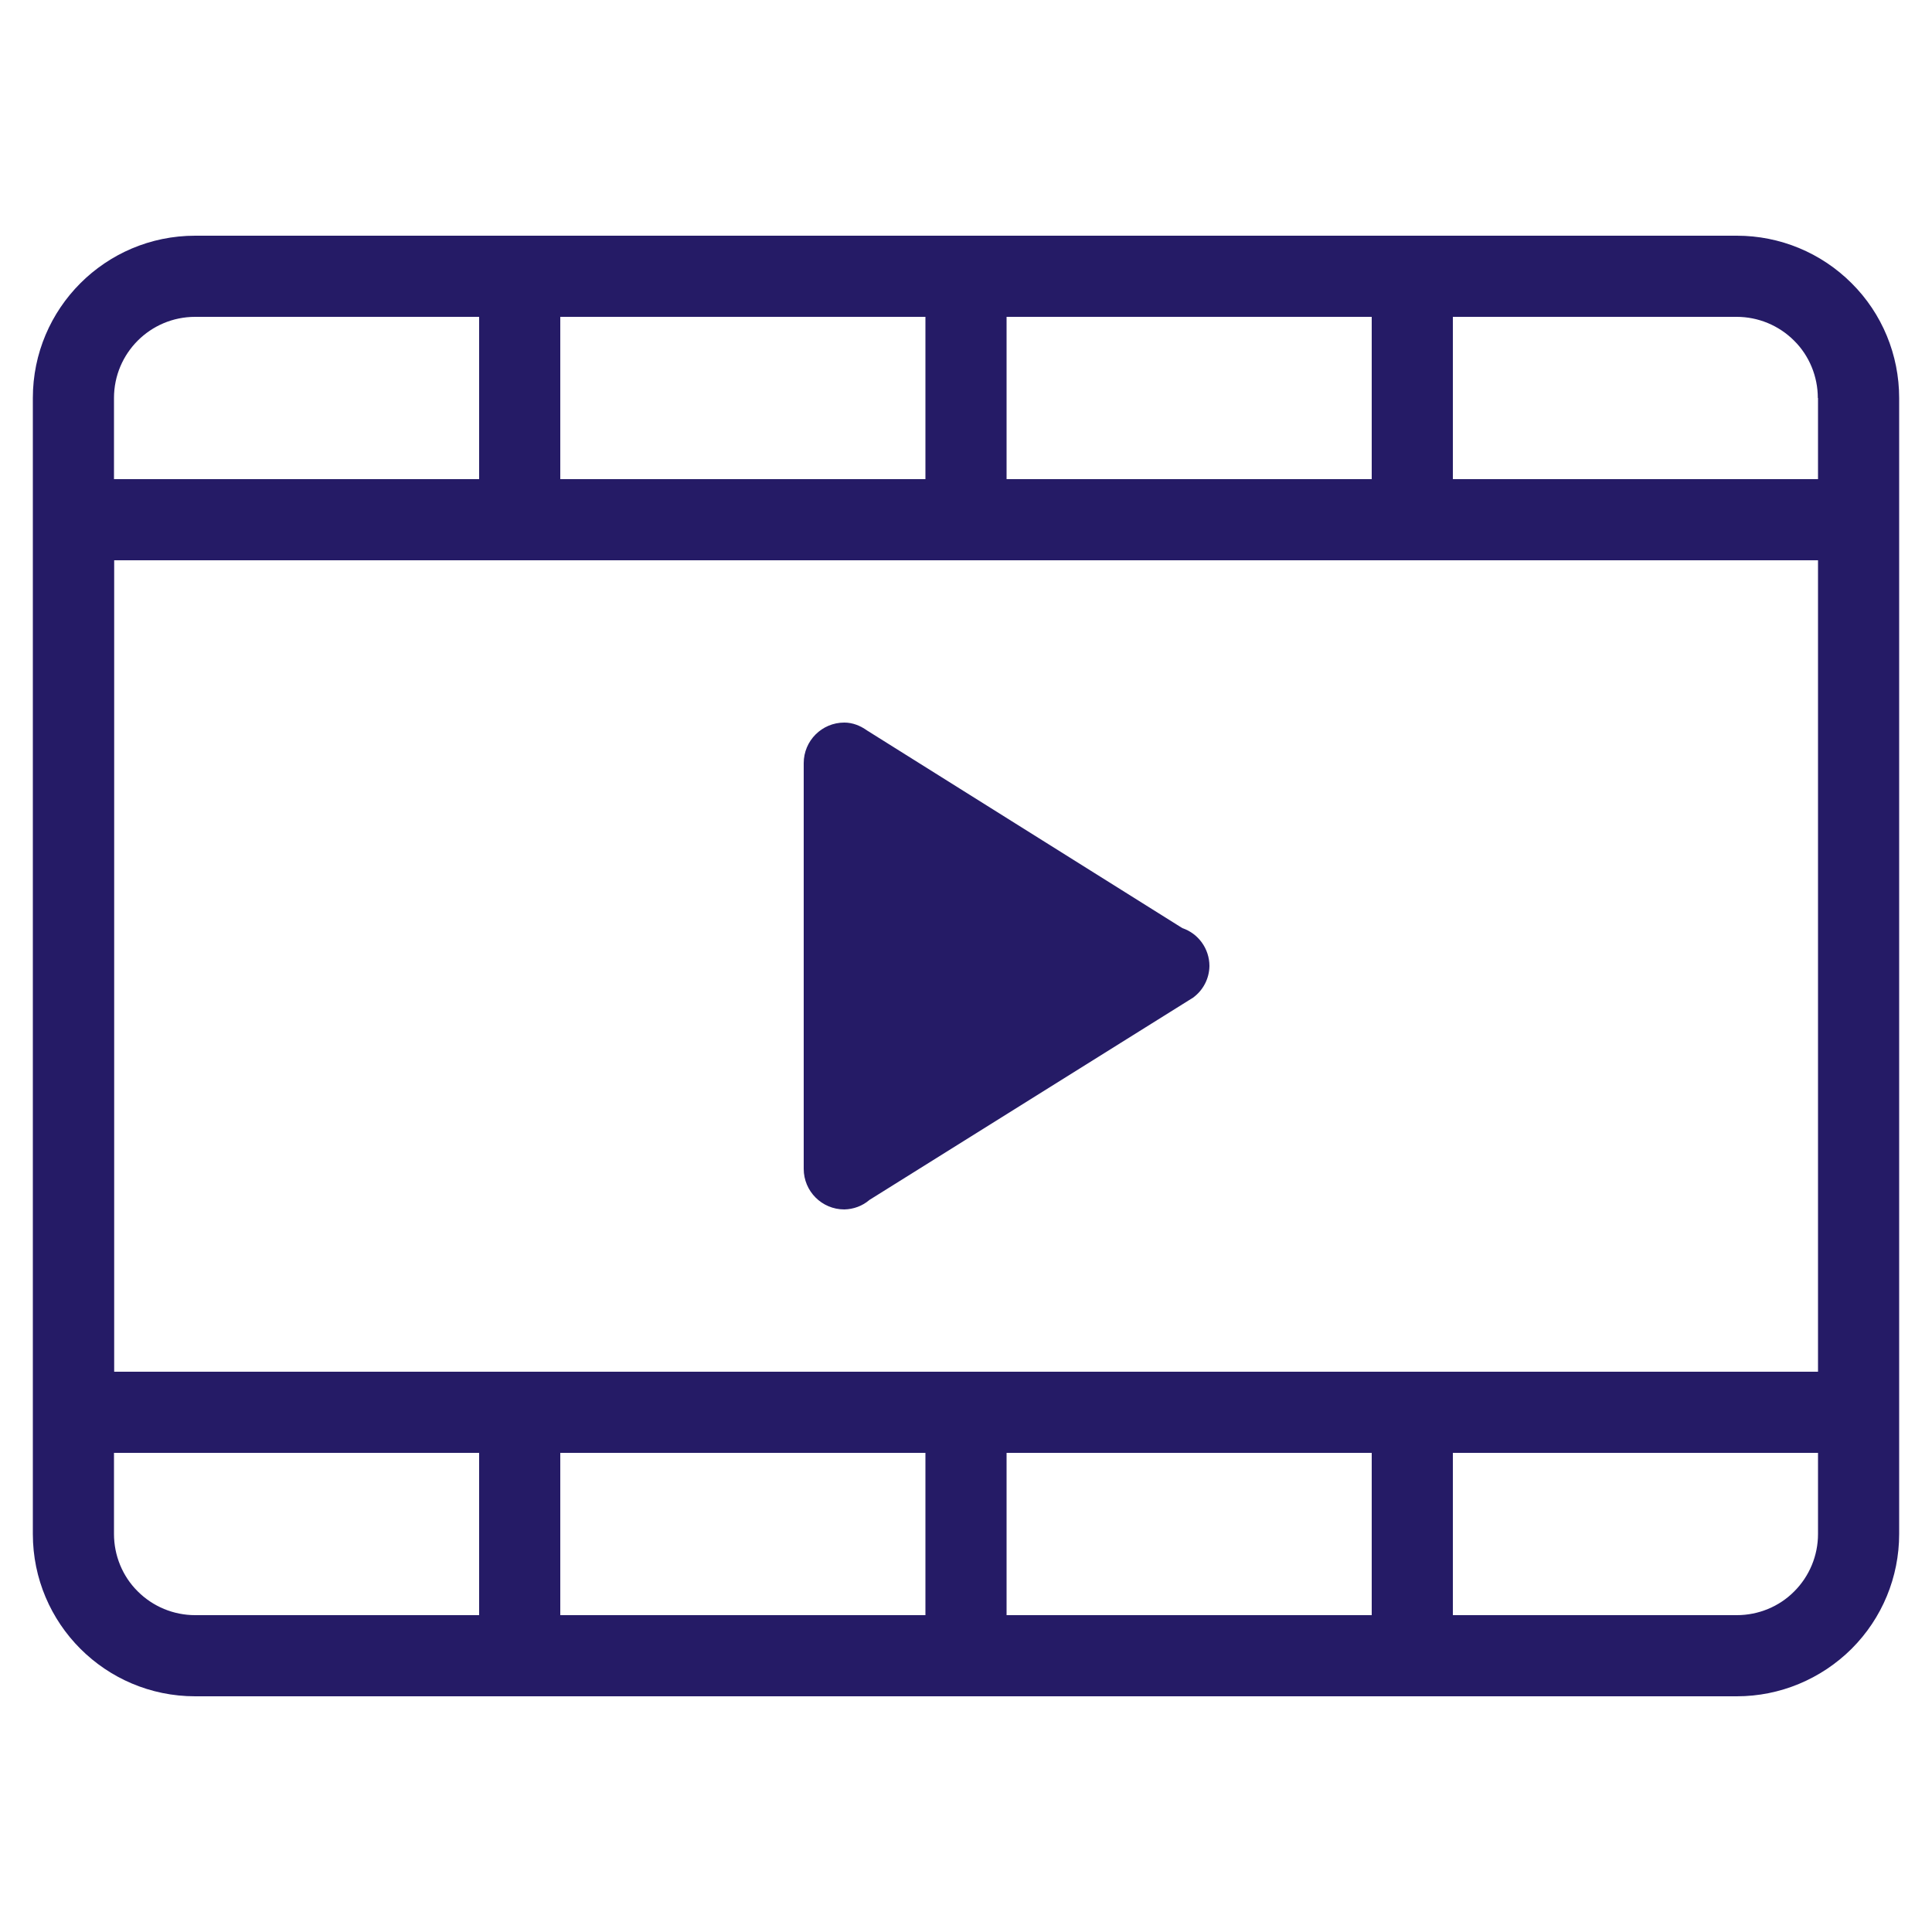
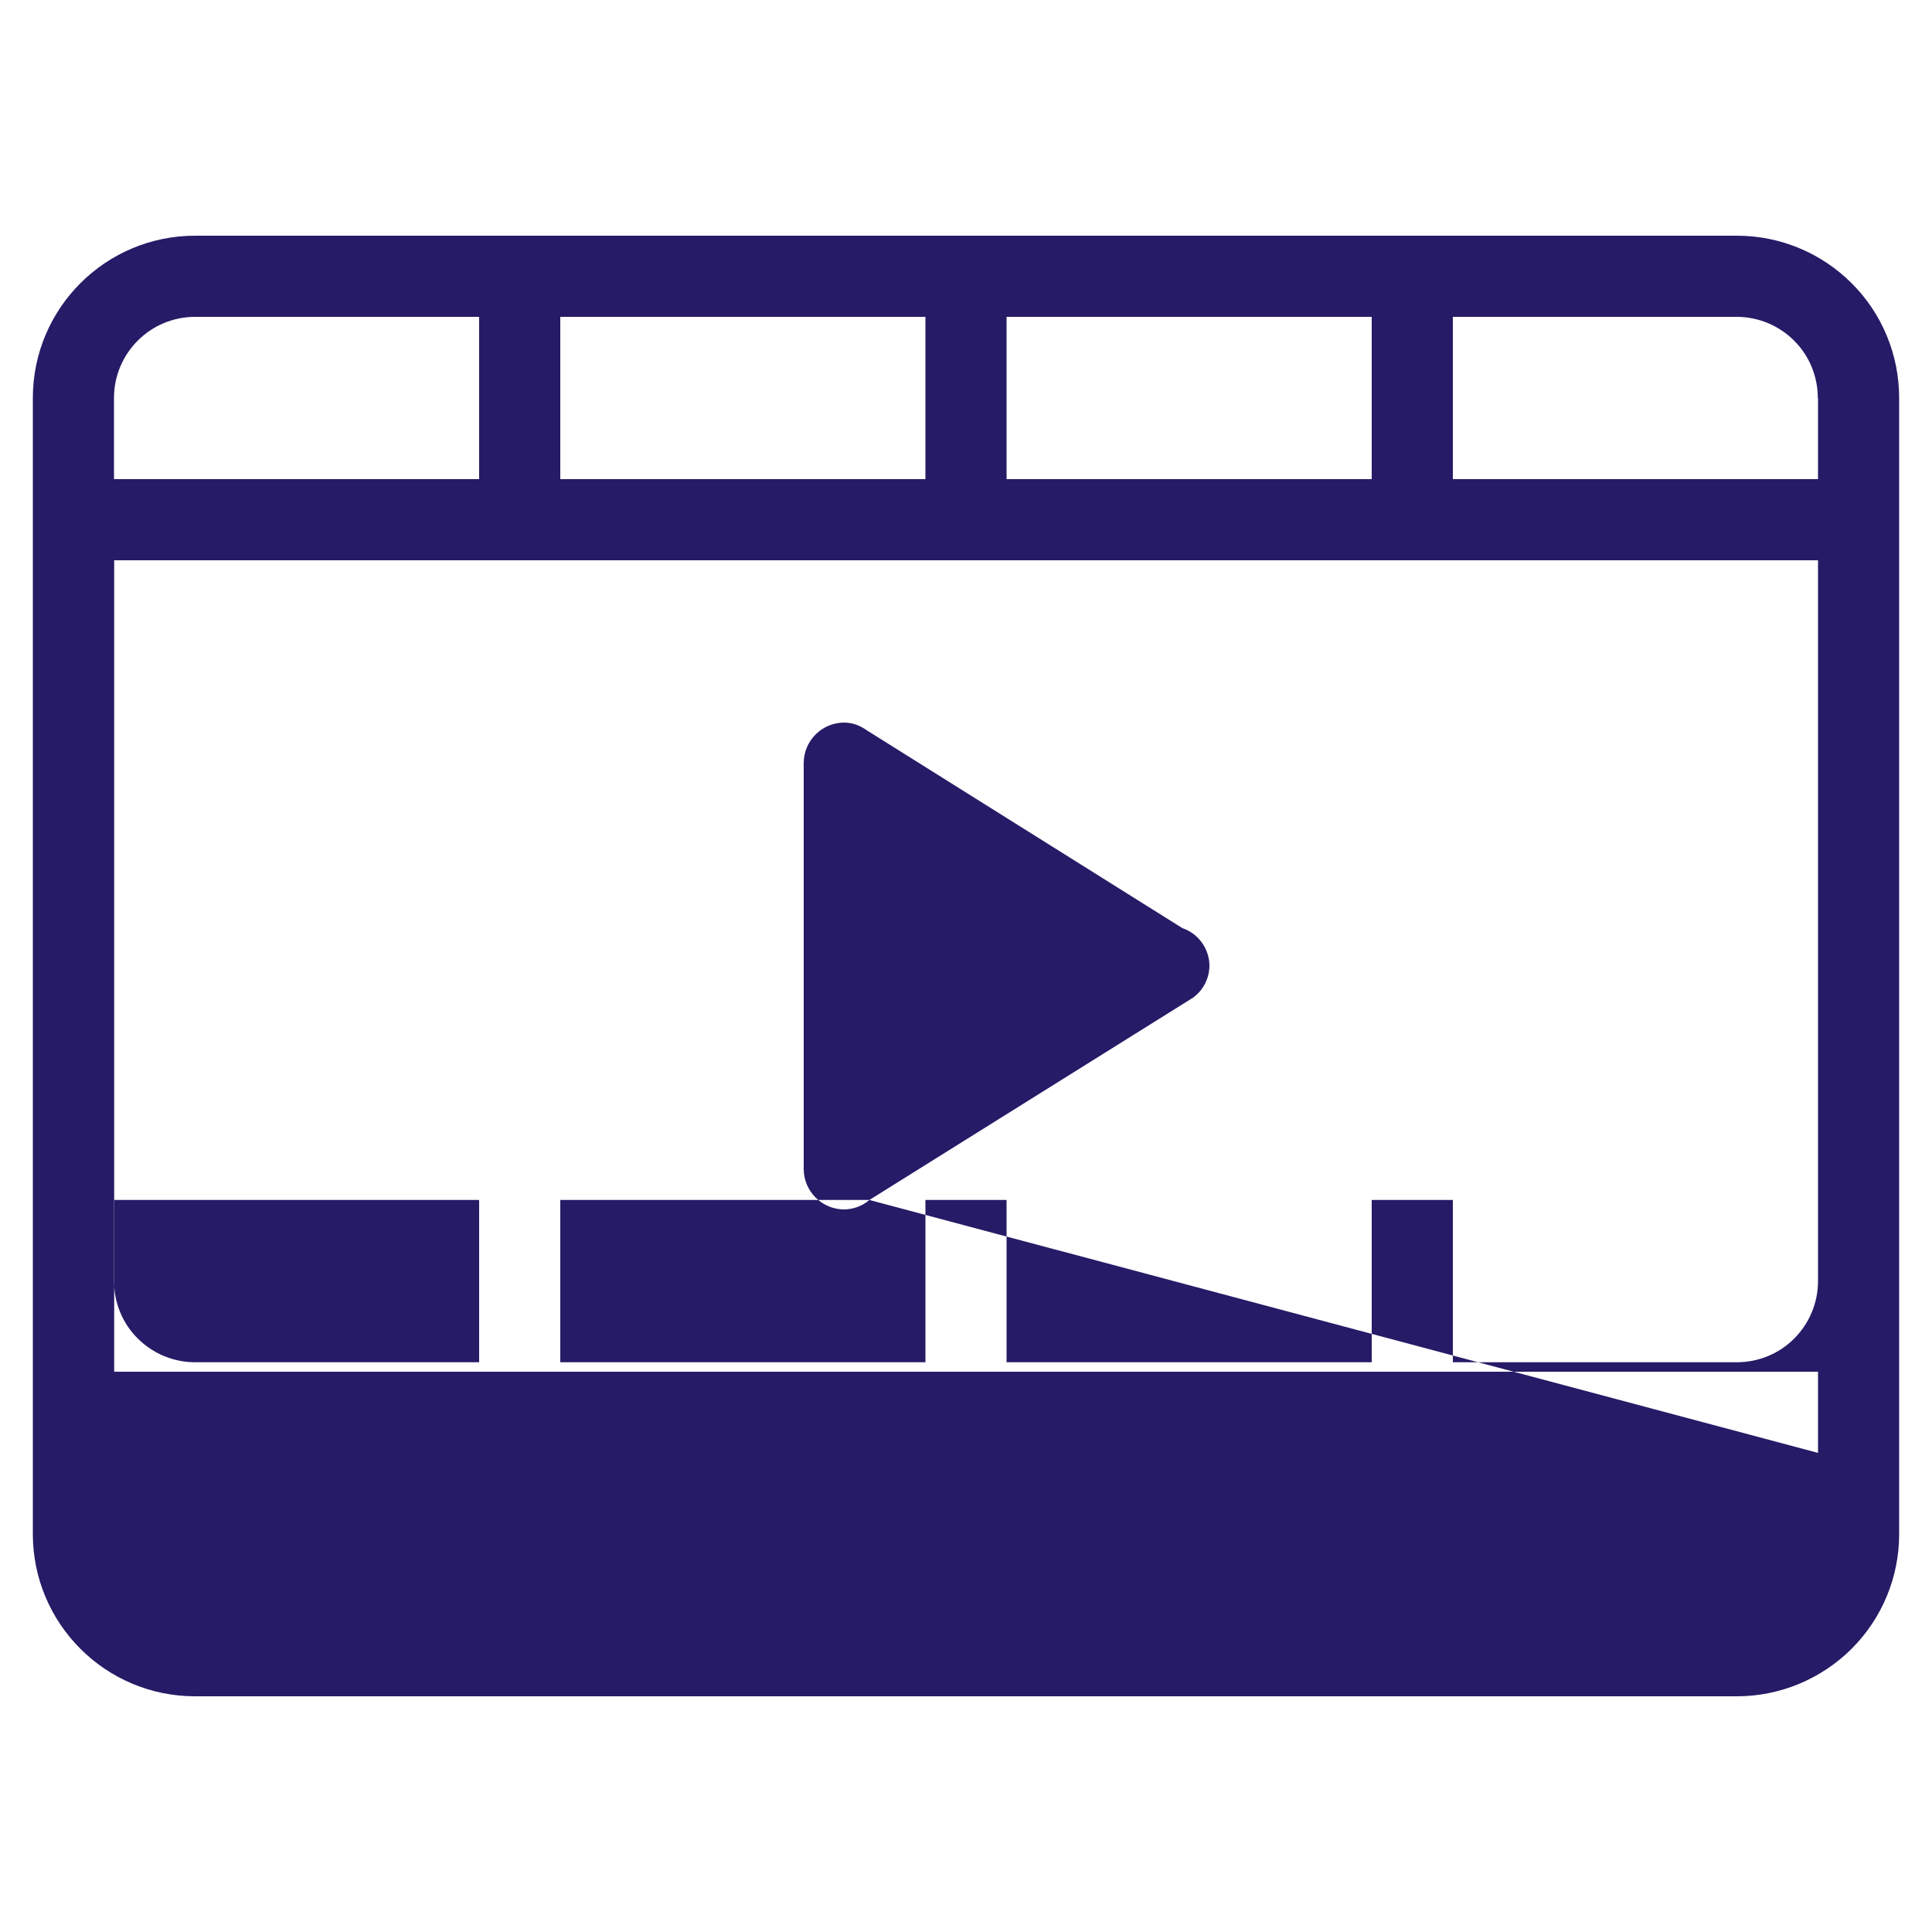
<svg xmlns="http://www.w3.org/2000/svg" version="1.1" id="katman_1" x="0px" y="0px" viewBox="0 0 1000 1000" style="enable-background:new 0 0 1000 1000;" xml:space="preserve">
  <style type="text/css">
	.st0{fill-rule:evenodd;clip-rule:evenodd;fill:#251B66;}
</style>
  <g>
-     <path class="st0" d="M450,621.1c-3.6,3.1-8.2,4.8-13,4.9c-11.6,0-21-9.4-21-21V395c0-11.6,9.4-21,21-21c4.5,0,8.4,1.7,11.8,4.1   L612,480.4c8.3,2.8,14,10.7,14,19.6c-0.1,6.6-3.3,12.6-8.5,16.4L450,621.1z M940.9,752H752v84h-42v-84H521v84h-42v-84H290v84h-42   v-84h-189v42c0,11.1,4.4,21.9,12.3,29.7c7.9,7.9,18.6,12.3,29.7,12.3H899c11.1,0,21.9-4.4,29.7-12.3c7.9-7.9,12.3-18.6,12.3-29.7   V752z M940.9,290H59.1v420h881.9V290z M940.9,206c0-11.1-4.4-21.9-12.3-29.7c-7.9-7.9-18.6-12.3-29.7-12.3H752v84h189V206z    M710,164H521v84h189V164z M479,164H290v84h189V164z M248,164H101c-23.2,0-42,18.8-42,42v42h189V164z M899,878H101   c-46.4,0-84-37.6-84-84V206c0-46.4,37.6-84,84-84H899c22.3,0,43.6,8.8,59.4,24.6c15.8,15.7,24.6,37.1,24.6,59.4V794   c0,22.3-8.8,43.6-24.6,59.4C942.6,869.1,921.3,878,899,878z" />
+     <path class="st0" d="M450,621.1c-3.6,3.1-8.2,4.8-13,4.9c-11.6,0-21-9.4-21-21V395c0-11.6,9.4-21,21-21c4.5,0,8.4,1.7,11.8,4.1   L612,480.4c8.3,2.8,14,10.7,14,19.6c-0.1,6.6-3.3,12.6-8.5,16.4L450,621.1z H752v84h-42v-84H521v84h-42v-84H290v84h-42   v-84h-189v42c0,11.1,4.4,21.9,12.3,29.7c7.9,7.9,18.6,12.3,29.7,12.3H899c11.1,0,21.9-4.4,29.7-12.3c7.9-7.9,12.3-18.6,12.3-29.7   V752z M940.9,290H59.1v420h881.9V290z M940.9,206c0-11.1-4.4-21.9-12.3-29.7c-7.9-7.9-18.6-12.3-29.7-12.3H752v84h189V206z    M710,164H521v84h189V164z M479,164H290v84h189V164z M248,164H101c-23.2,0-42,18.8-42,42v42h189V164z M899,878H101   c-46.4,0-84-37.6-84-84V206c0-46.4,37.6-84,84-84H899c22.3,0,43.6,8.8,59.4,24.6c15.8,15.7,24.6,37.1,24.6,59.4V794   c0,22.3-8.8,43.6-24.6,59.4C942.6,869.1,921.3,878,899,878z" />
  </g>
</svg>